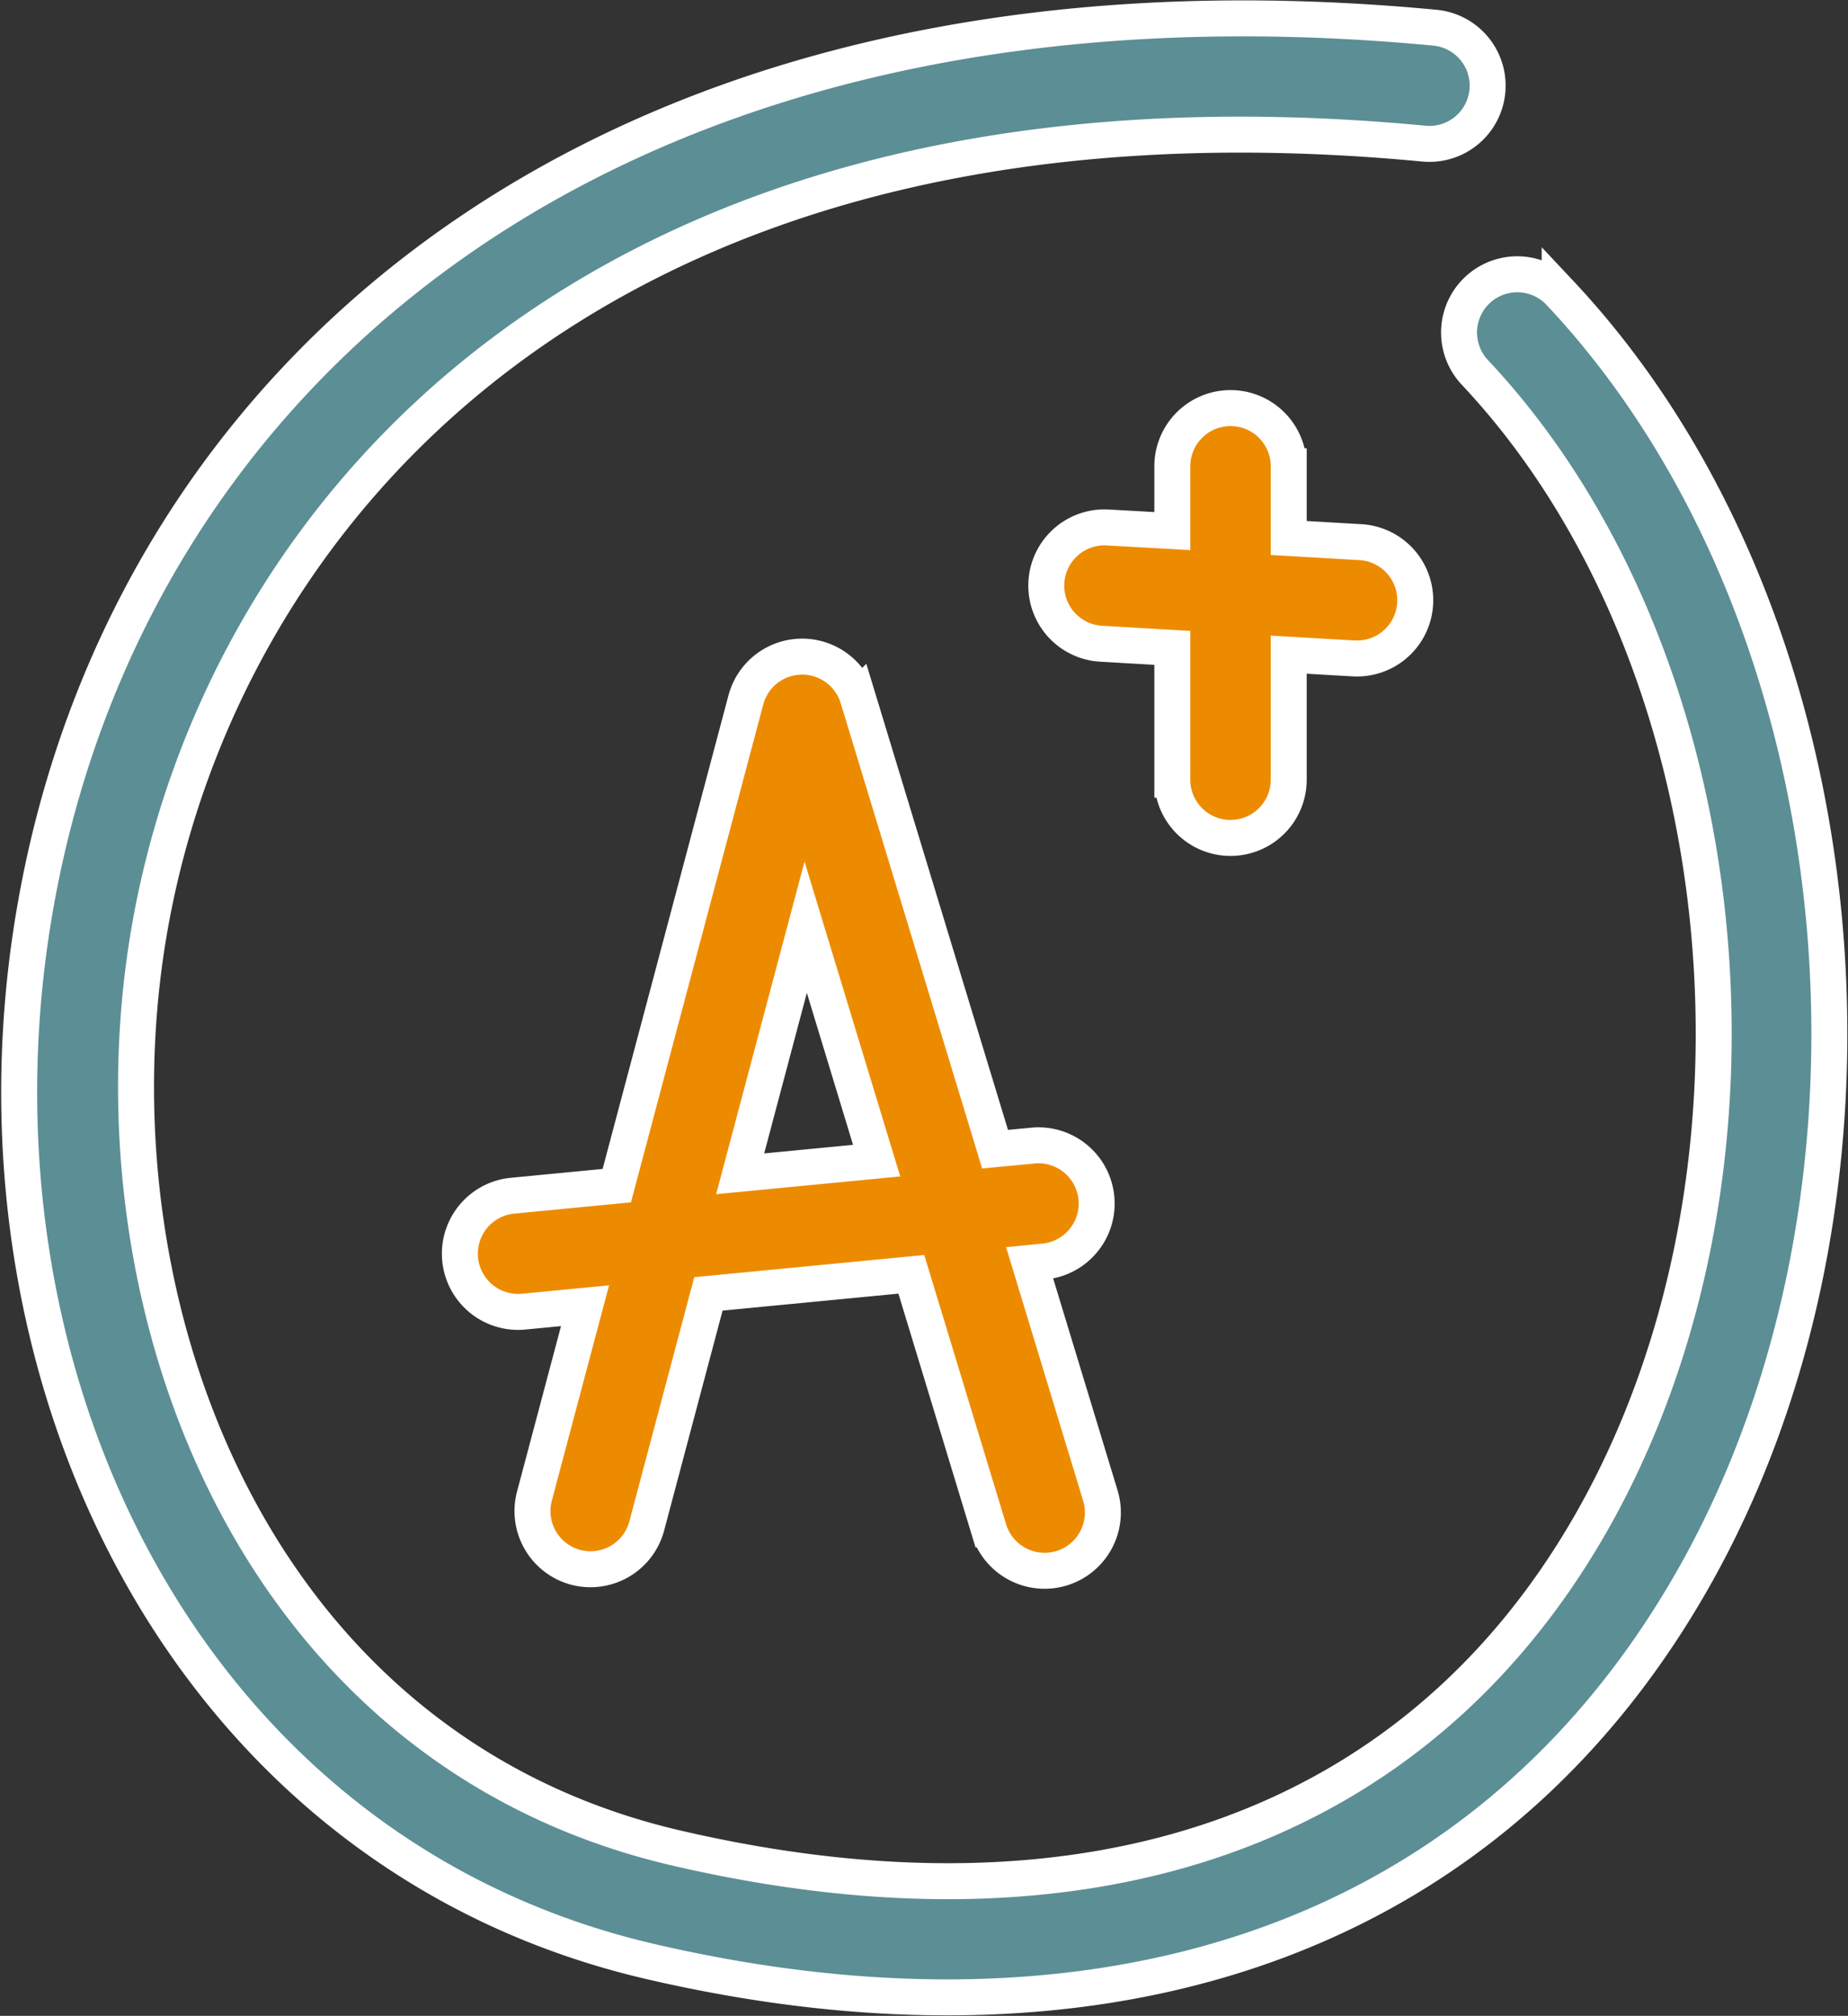
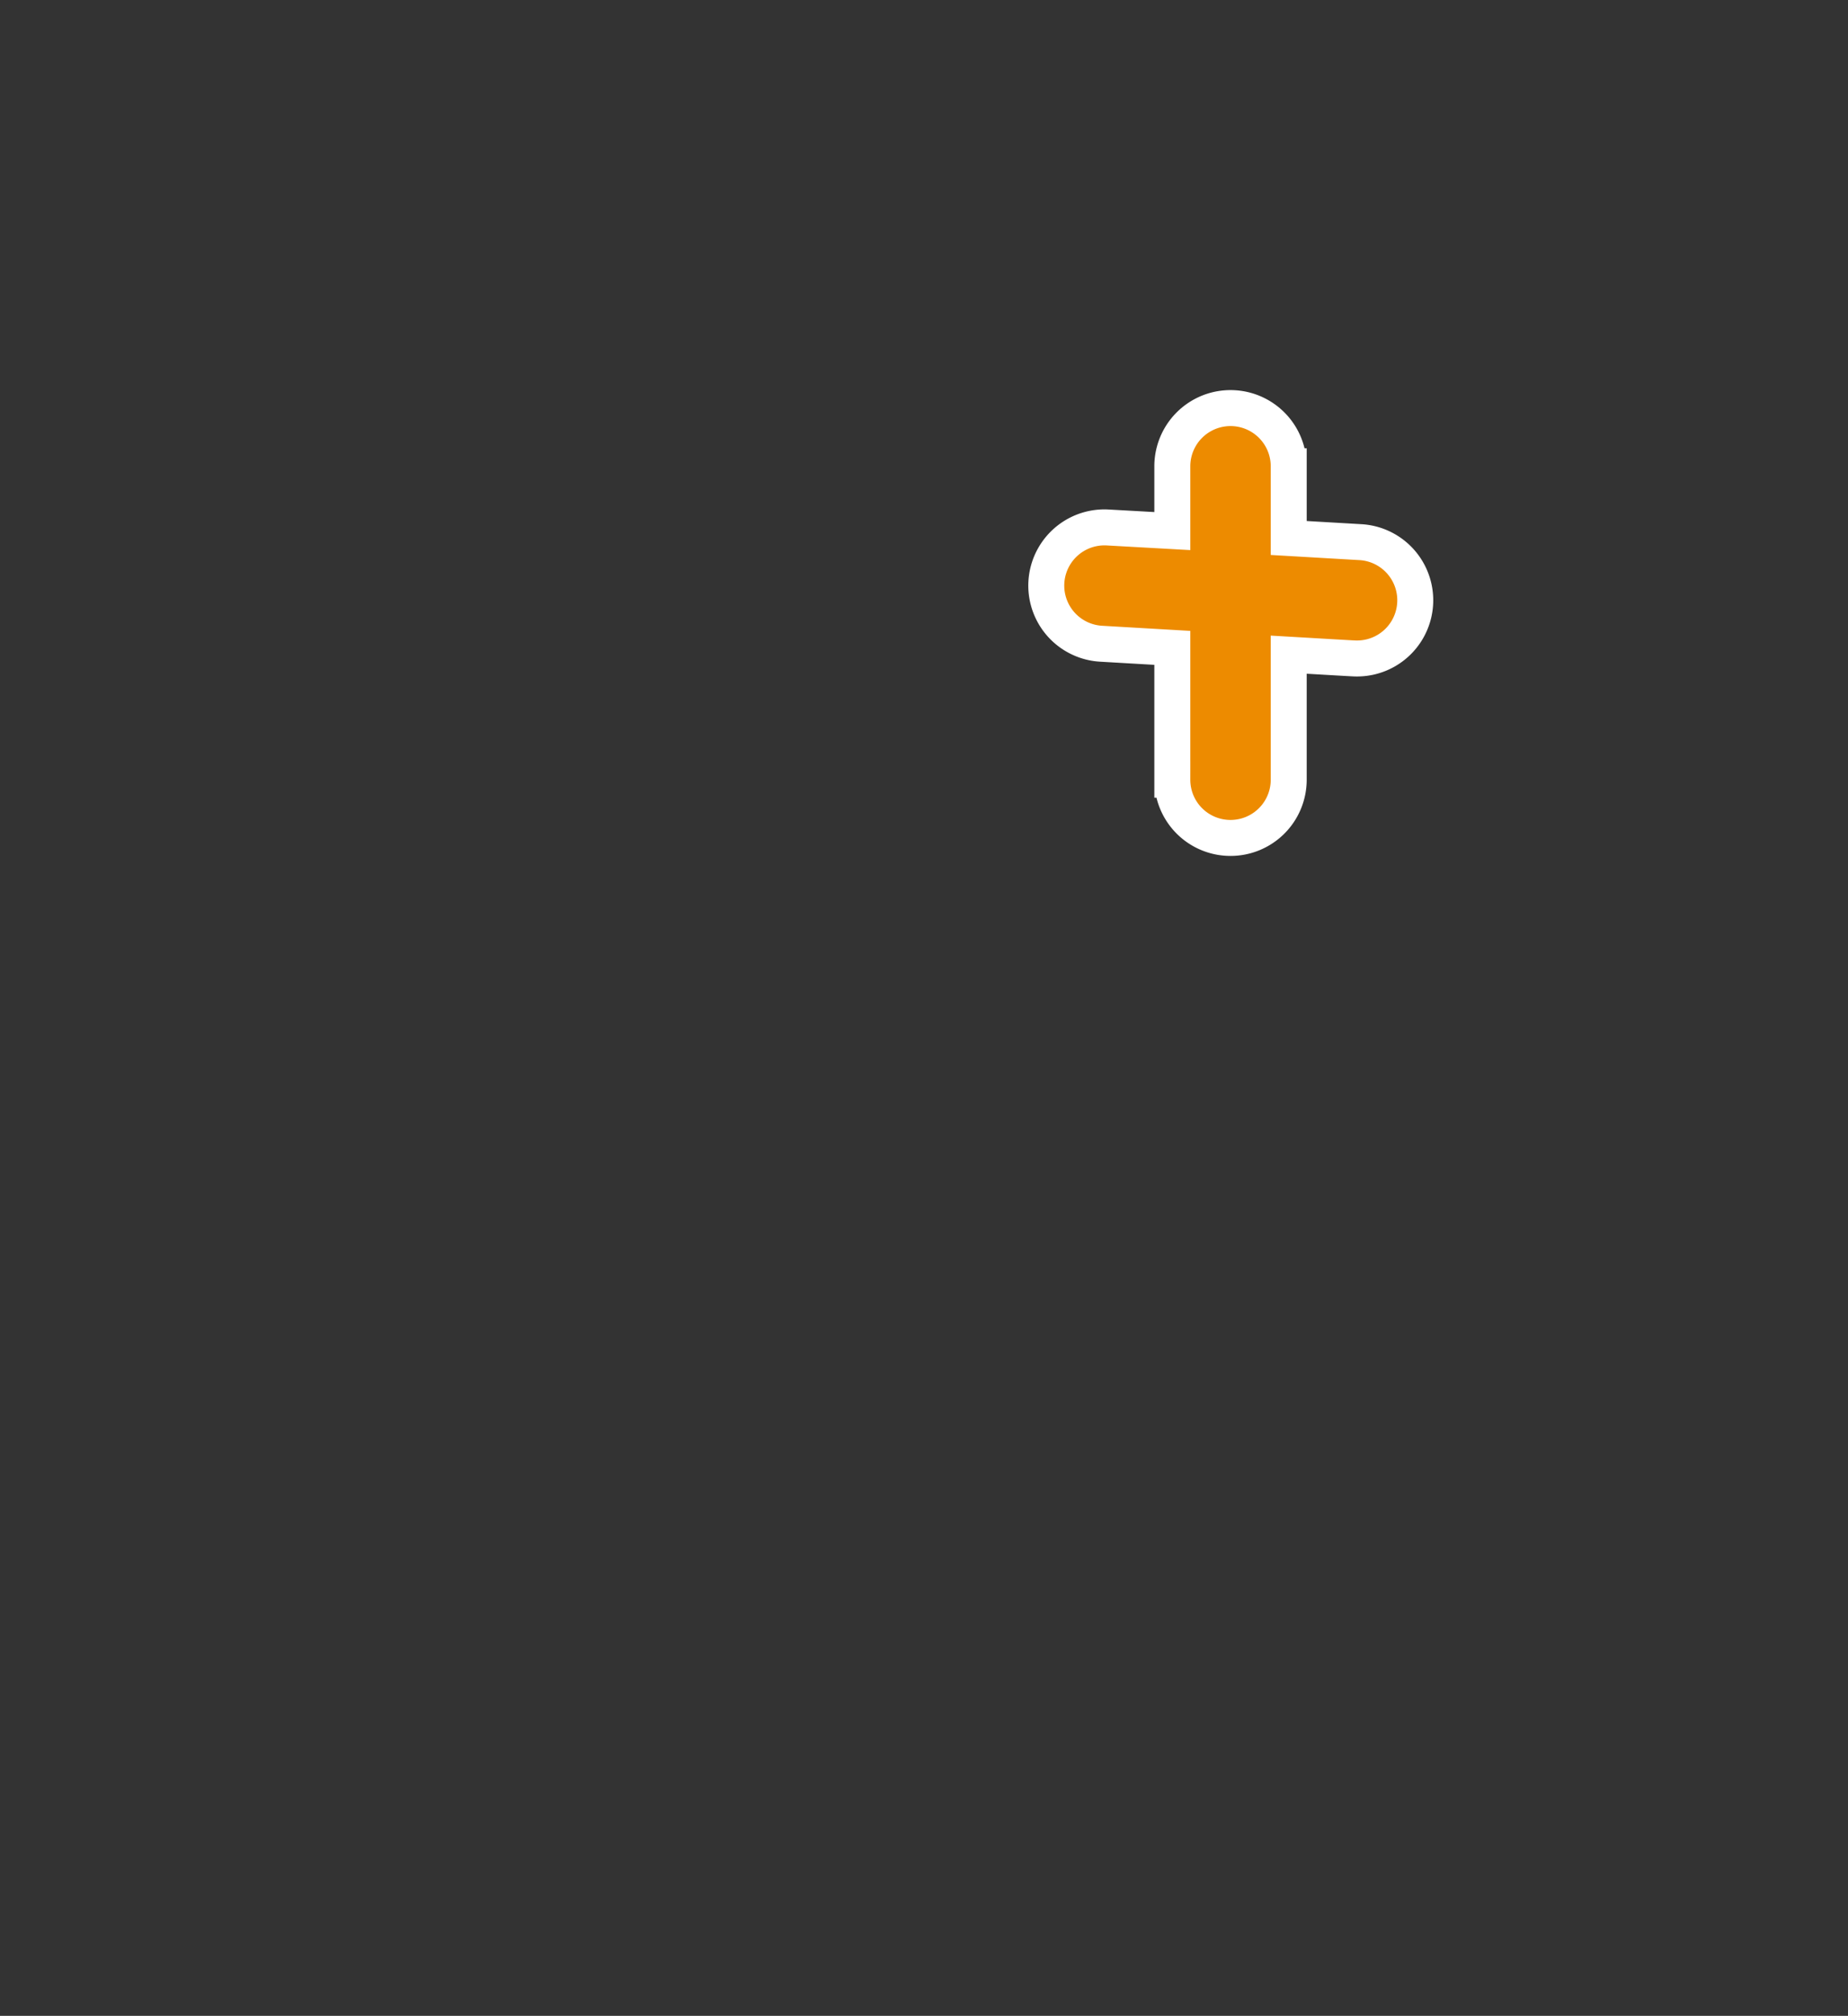
<svg xmlns="http://www.w3.org/2000/svg" width="51.388" height="56.029" viewBox="0 0 51.388 56.029">
  <rect x="0" y="0" width="51.388" height="56.029" fill="#333333" stroke="none" />
  <g id="marks" transform="translate(-21.105 0.511)">
-     <path id="Path_51356" data-name="Path 51356" d="M138.433,189.8a1.619,1.619,0,0,0,1.98-1.148l1.715-6.451,5.643-.544,2.156,7.091a1.618,1.618,0,1,0,3.1-.942l-1.966-6.466.4-.039a1.618,1.618,0,0,0-.31-3.222l-1.052.1-3.816-12.548a1.62,1.62,0,0,0-3.112.055l-3.591,13.506-2.9.28a1.618,1.618,0,1,0,.311,3.222l1.706-.164-1.406,5.288A1.619,1.619,0,0,0,138.433,189.8Zm6.4-17.79,1.973,6.487-3.795.366Z" transform="translate(-101.324 -146.749)" fill="#ed8b00" stroke="#fff" stroke-width="1" />
    <path id="Path_51357" data-name="Path 51357" d="M291.581,112.382a1.618,1.618,0,0,0,1.618-1.618v-3.476c1.895.11,1.81.106,1.888.106a1.618,1.618,0,0,0,.092-3.234l-1.98-.115v-1.992a1.618,1.618,0,1,0-3.237,0v1.8l-1.793-.1a1.618,1.618,0,0,0-.187,3.231l1.98.115v3.664A1.618,1.618,0,0,0,291.581,112.382Z" transform="translate(-236.258 -89.603)" fill="#ed8b00" stroke="#fff" stroke-width="1" />
-     <path id="Path_51358" data-name="Path 51358" d="M64.475,7.622A1.618,1.618,0,0,0,62.117,9.84c7.4,7.866,8.834,22.237,3.2,32.034-4.869,8.464-13.888,11.653-25.4,8.981-11.775-2.734-16.361-15.061-14.7-25.271C27.1,14.013,37.528,1.282,60.7,3.481A1.618,1.618,0,0,0,61.008.259C38.2-1.906,24.516,9.768,22.026,25.064,19.934,37.916,26.4,51.039,39.188,54.008c12.047,2.8,22.981-.173,28.933-10.52,6.268-10.9,4.776-26.913-3.646-35.866Z" transform="translate(0)" fill="#5c8e95" stroke="#fff" stroke-width="1" />
  </g>
</svg>